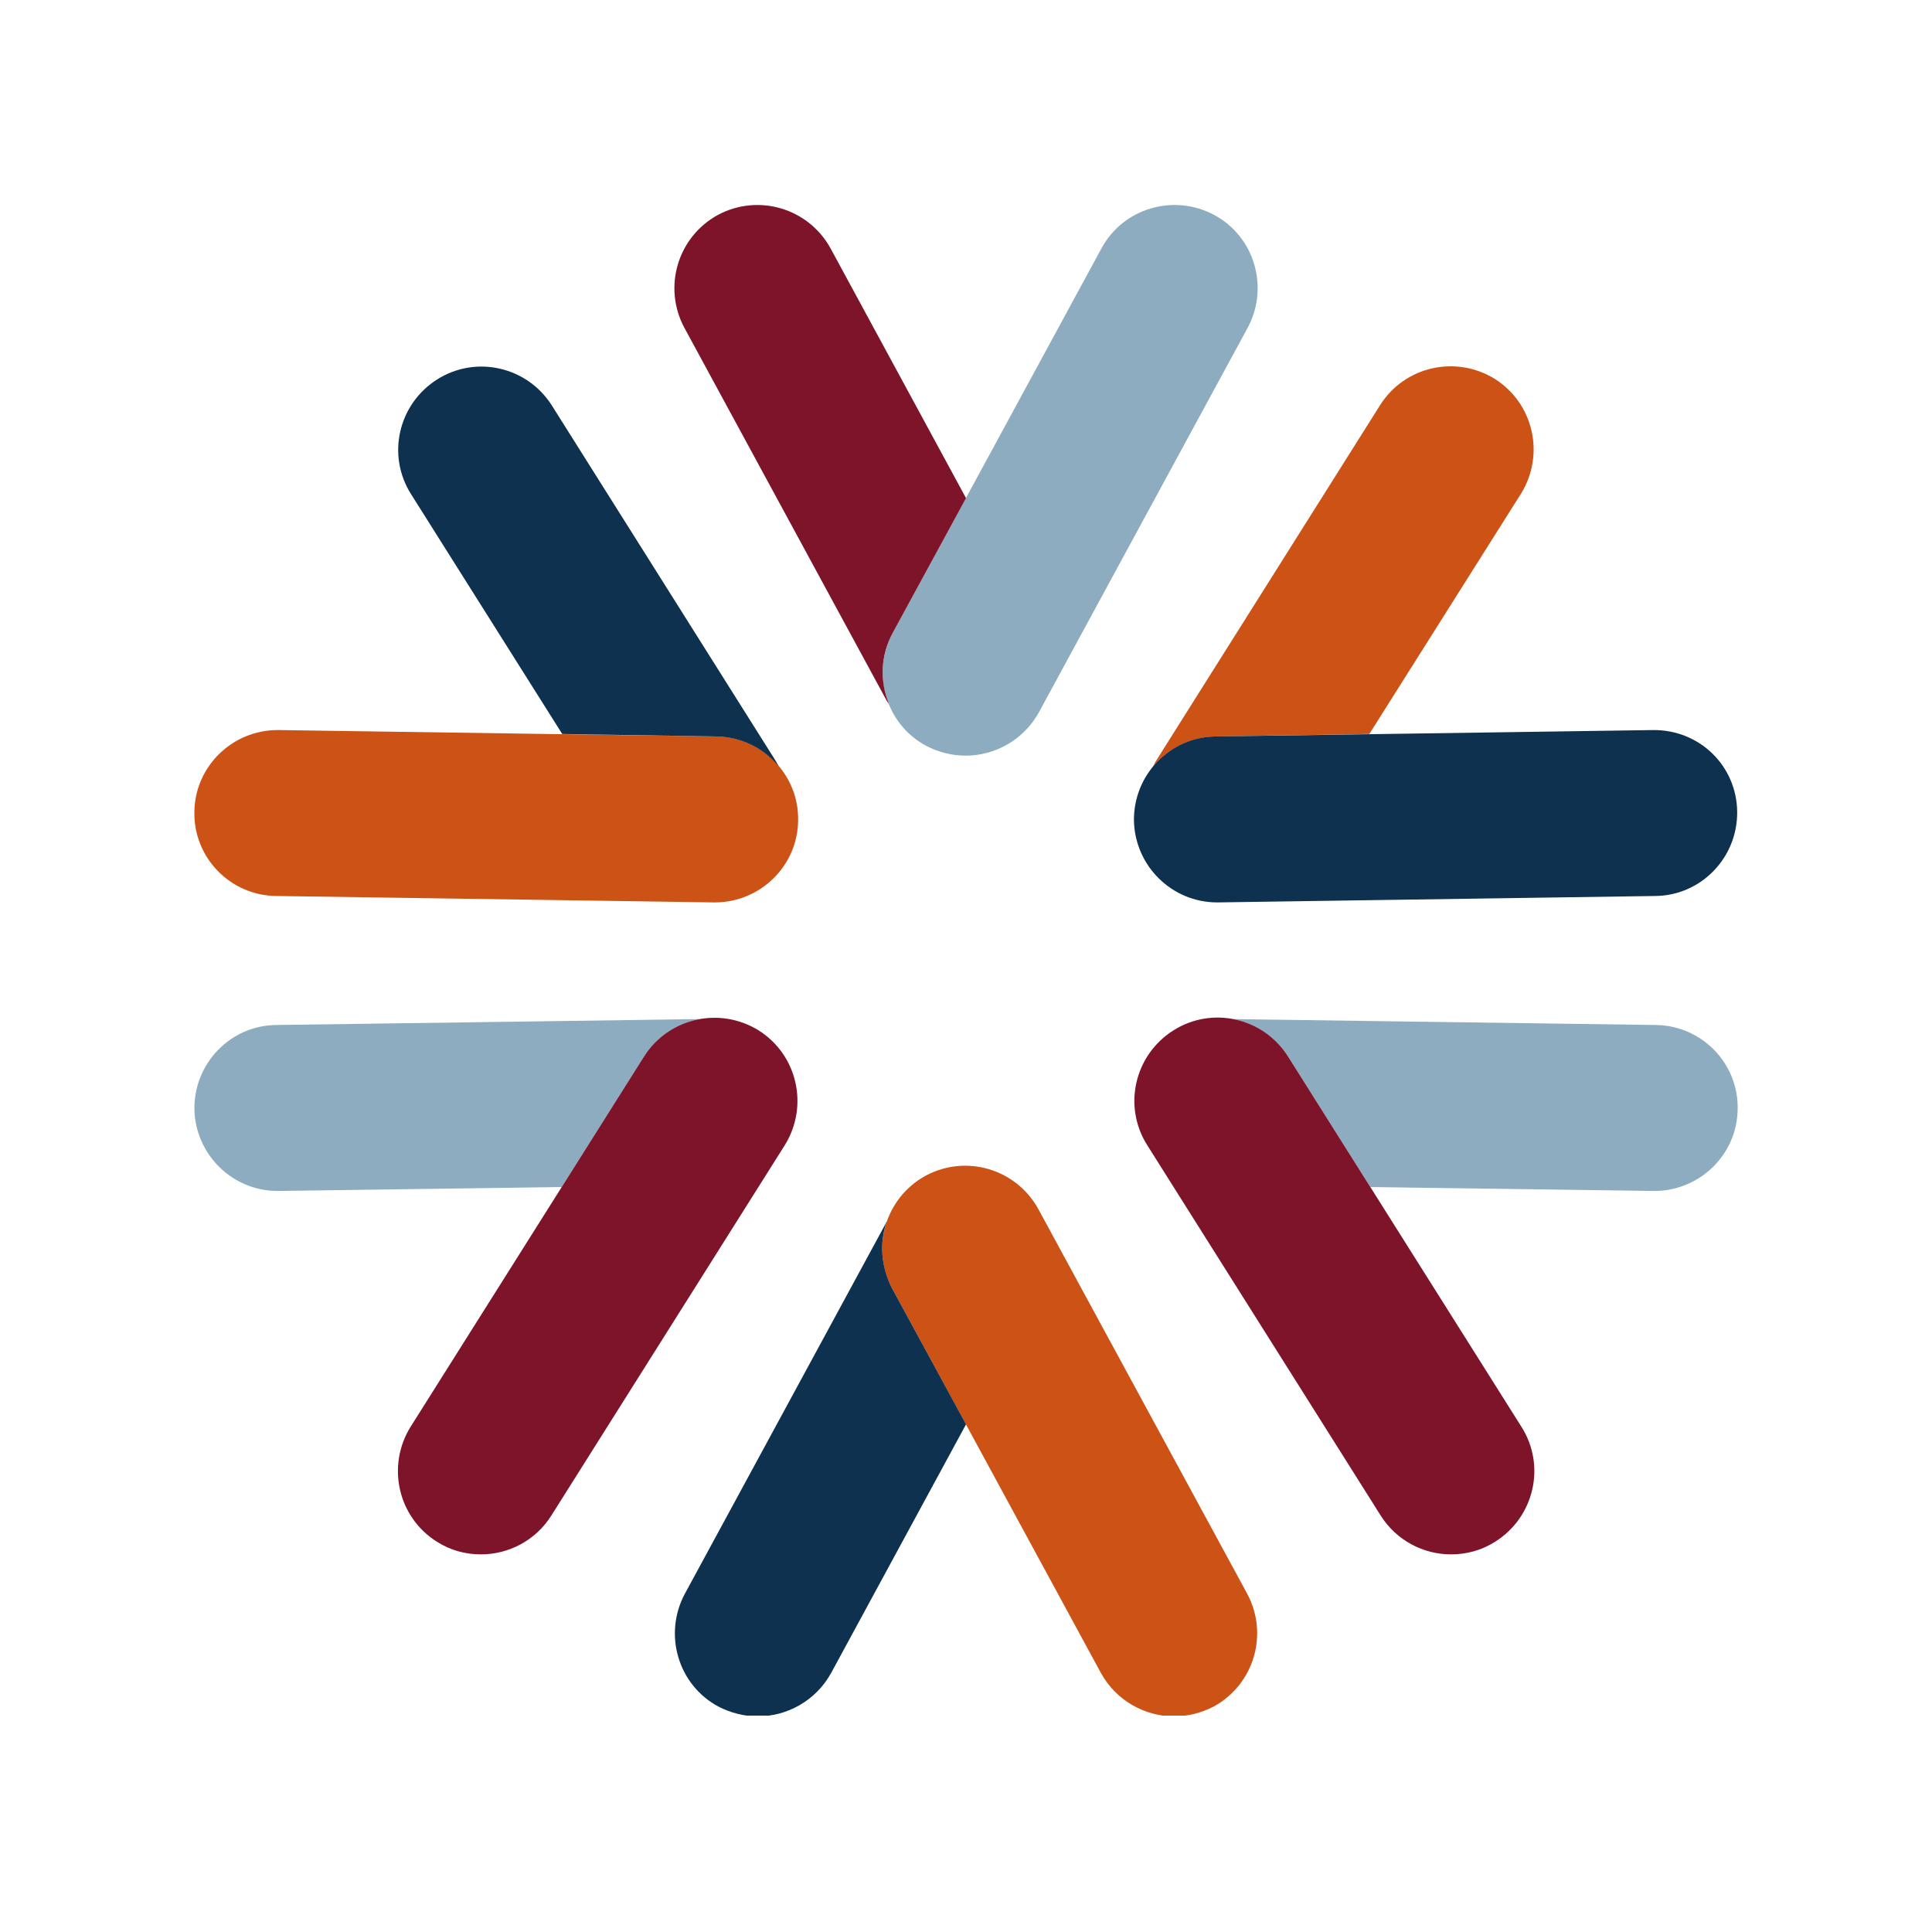
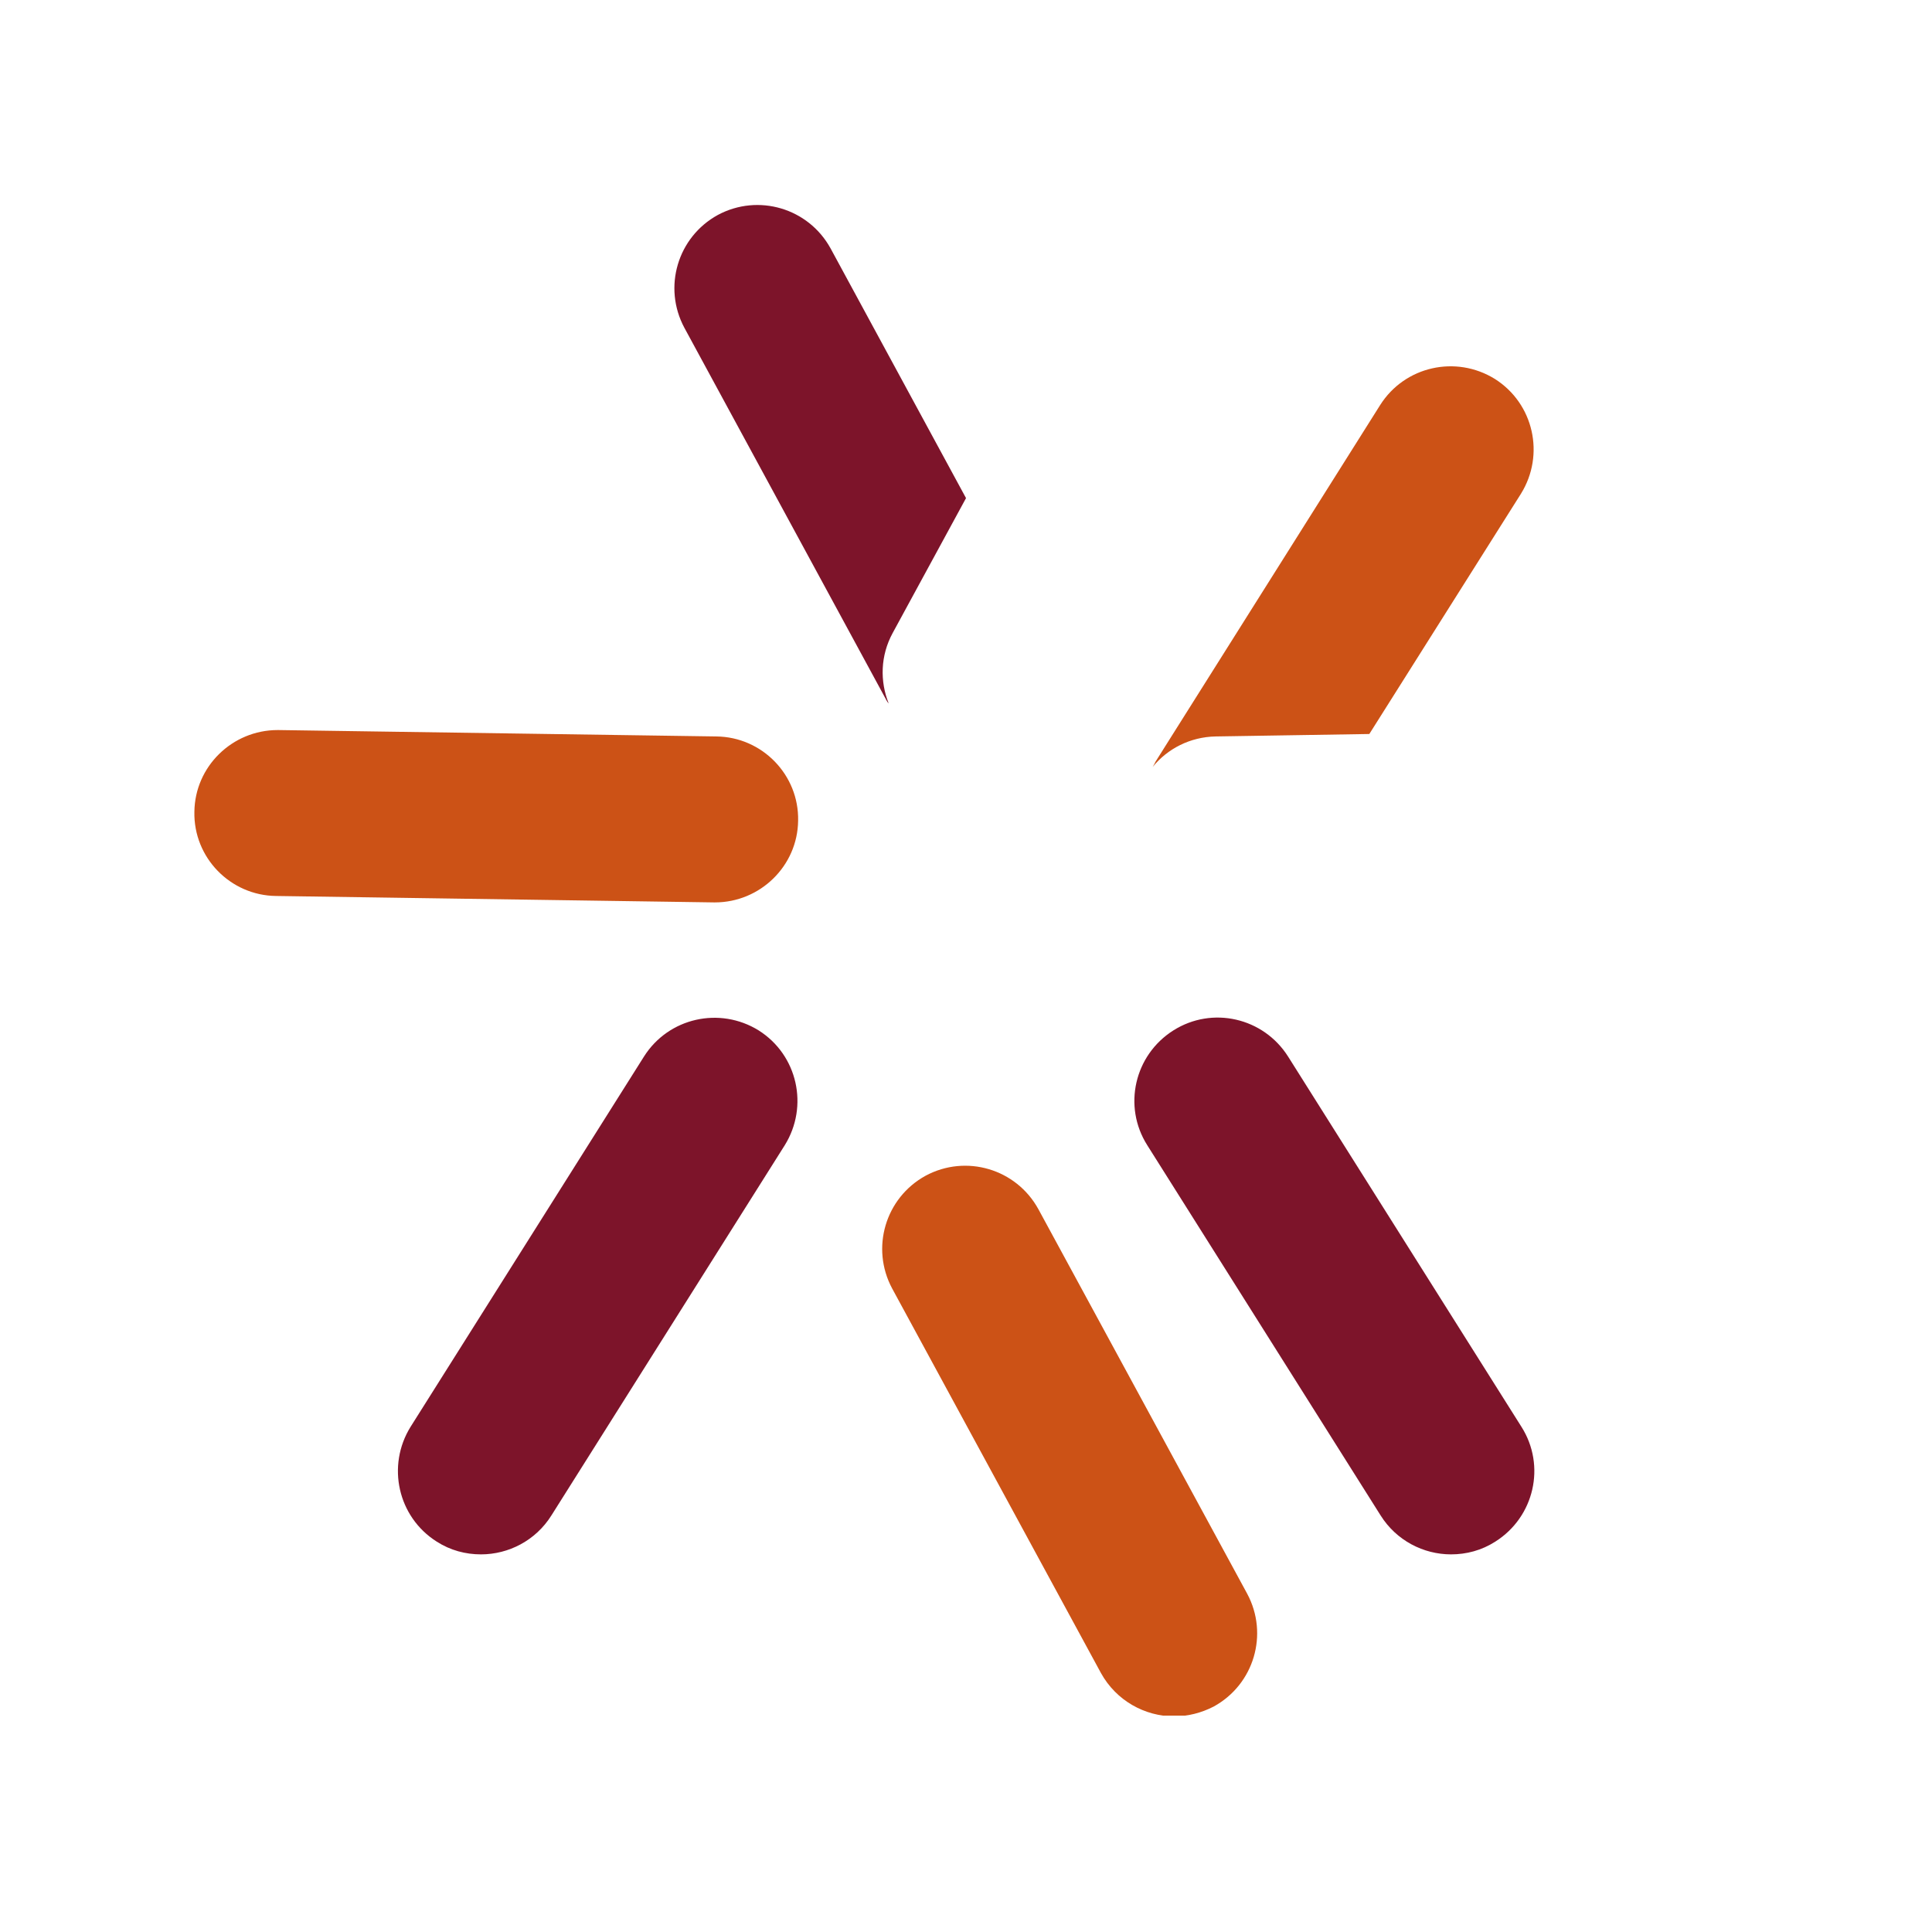
<svg xmlns="http://www.w3.org/2000/svg" width="500" viewBox="0 0 375 375" height="500" preserveAspectRatio="xMidYMid meet">
  <defs>
    <clipPath id="1de85c6cb7">
      <path d="M 37.727 71 L 297.703 71 L 297.703 333 L 37.727 333 Z M 37.727 71 " clip-rule="nonzero" />
    </clipPath>
    <clipPath id="e038d83484">
-       <path d="M 77 71 L 337.285 71 L 337.285 333 L 77 333 Z M 77 71 " clip-rule="nonzero" />
-     </clipPath>
+       </clipPath>
    <clipPath id="6114a0055f">
      <path d="M 37.727 39.793 L 337.285 39.793 L 337.285 231.91 L 37.727 231.91 Z M 37.727 39.793 " clip-rule="nonzero" />
    </clipPath>
  </defs>
-   <rect x="-37.5" width="450" fill="#ffffff" y="-37.5" height="450" fill-opacity="1" />
  <rect x="-37.5" width="450" fill="#ffffff" y="-37.5" height="450" fill-opacity="1" />
  <g clip-path="url(#1de85c6cb7)">
    <path fill="#cc5216" d="M 138.758 175.156 C 138.664 175.156 138.566 175.156 138.566 175.156 L 53.598 173.91 C 44.707 173.816 37.539 166.457 37.73 157.566 C 37.828 148.773 45.09 141.703 53.883 141.703 C 53.977 141.703 54.074 141.703 54.074 141.703 L 139.043 142.945 C 147.934 143.039 155.102 150.398 154.914 159.289 C 154.816 168.082 147.551 175.156 138.758 175.156 Z M 227.934 333.148 C 222.199 333.148 216.656 330.09 213.695 324.738 L 173.164 250.09 C 168.961 242.25 171.828 232.504 179.668 228.203 C 187.504 223.996 197.25 226.863 201.551 234.703 L 242.082 309.348 C 246.285 317.184 243.418 326.938 235.582 331.238 C 233.191 332.477 230.516 333.148 227.934 333.148 Z M 235.961 142.945 L 265.785 142.469 L 295.223 95.824 C 299.906 88.27 297.707 78.332 290.156 73.555 C 282.605 68.871 272.668 71.066 267.887 78.621 L 224.301 147.816 C 224.109 148.203 223.922 148.582 223.73 148.871 C 226.598 145.336 230.992 143.039 235.961 142.945 " fill-opacity="1" fill-rule="nonzero" />
  </g>
  <g clip-path="url(#e038d83484)">
    <path fill="#0d314e" d="M 236.25 175.156 C 227.457 175.156 220.289 168.082 220.098 159.289 C 220 150.398 227.074 143.039 235.961 142.945 L 320.836 141.703 C 329.918 141.605 337.086 148.68 337.184 157.566 C 337.277 166.457 330.203 173.816 321.316 173.91 L 236.438 175.156 C 236.348 175.156 236.348 175.156 236.25 175.156 Z M 109.129 142.469 L 139.043 142.945 C 143.922 143.039 148.223 145.238 151.09 148.68 C 150.992 148.395 150.801 148.203 150.703 147.914 L 107.121 78.715 C 102.344 71.164 92.402 68.871 84.852 73.648 C 77.297 78.43 75.008 88.367 79.785 95.918 Z M 173.164 250.09 C 170.969 245.883 170.684 241.199 172.117 237.094 C 172.02 237.184 171.922 237.375 171.922 237.473 L 132.93 309.348 C 128.723 317.184 131.59 327.031 139.426 331.238 C 141.816 332.477 144.492 333.148 147.07 333.148 C 152.809 333.148 158.352 330.09 161.316 324.738 L 187.504 276.469 L 173.164 250.09 " fill-opacity="1" fill-rule="nonzero" />
  </g>
  <g clip-path="url(#6114a0055f)">
-     <path fill="#8dacbf" d="M 187.41 146.672 C 184.824 146.672 182.152 146.004 179.762 144.762 C 171.922 140.555 169.055 130.711 173.262 122.875 L 213.789 48.223 C 217.996 40.387 227.836 37.52 235.676 41.723 C 243.516 45.934 246.383 55.773 242.176 63.613 L 201.648 138.262 C 198.684 143.613 193.145 146.672 187.41 146.672 Z M 124.996 205.074 C 127.574 201.055 131.496 198.574 135.797 197.809 C 135.699 197.809 135.602 197.809 135.602 197.809 C 135.602 197.809 135.508 197.809 135.41 197.809 L 53.598 198.953 C 44.707 199.051 37.637 206.41 37.73 215.301 C 37.922 224.09 45.09 231.164 53.883 231.164 C 53.883 231.164 53.977 231.164 54.074 231.164 L 109.035 230.402 Z M 321.41 198.953 L 239.594 197.809 C 239.594 197.809 239.5 197.809 239.402 197.809 C 239.402 197.809 239.402 197.809 239.305 197.809 C 243.516 198.574 247.527 201.152 250.016 205.074 L 265.977 230.402 L 320.934 231.164 C 320.934 231.164 321.027 231.164 321.125 231.164 C 329.918 231.164 337.184 224.09 337.277 215.301 C 337.469 206.41 330.301 199.051 321.41 198.953 " fill-opacity="1" fill-rule="nonzero" />
-   </g>
+     </g>
  <path fill="#7d142a" d="M 93.355 301.703 C 90.395 301.703 87.43 300.938 84.754 299.219 C 77.207 294.441 75.008 284.496 79.688 276.949 L 124.996 205.074 C 129.773 197.52 139.715 195.32 147.266 200.008 C 154.816 204.785 157.016 214.723 152.328 222.277 L 107.023 294.152 C 103.969 299.023 98.711 301.703 93.355 301.703 Z M 281.648 301.703 C 276.301 301.703 271.043 299.023 267.98 294.152 L 222.676 222.277 C 217.898 214.723 220.191 204.785 227.742 200.008 C 235.293 195.227 245.234 197.52 250.016 205.074 L 295.316 276.949 C 300.098 284.496 297.805 294.441 290.25 299.219 C 287.574 300.938 284.613 301.703 281.648 301.703 Z M 173.262 122.875 L 187.504 96.684 L 161.219 48.223 C 156.918 40.387 147.168 37.52 139.332 41.723 C 131.496 46.023 128.629 55.773 132.832 63.613 L 171.828 135.488 C 172.02 135.871 172.211 136.254 172.496 136.539 C 170.777 132.238 170.875 127.27 173.262 122.875 " fill-opacity="1" fill-rule="nonzero" />
</svg>